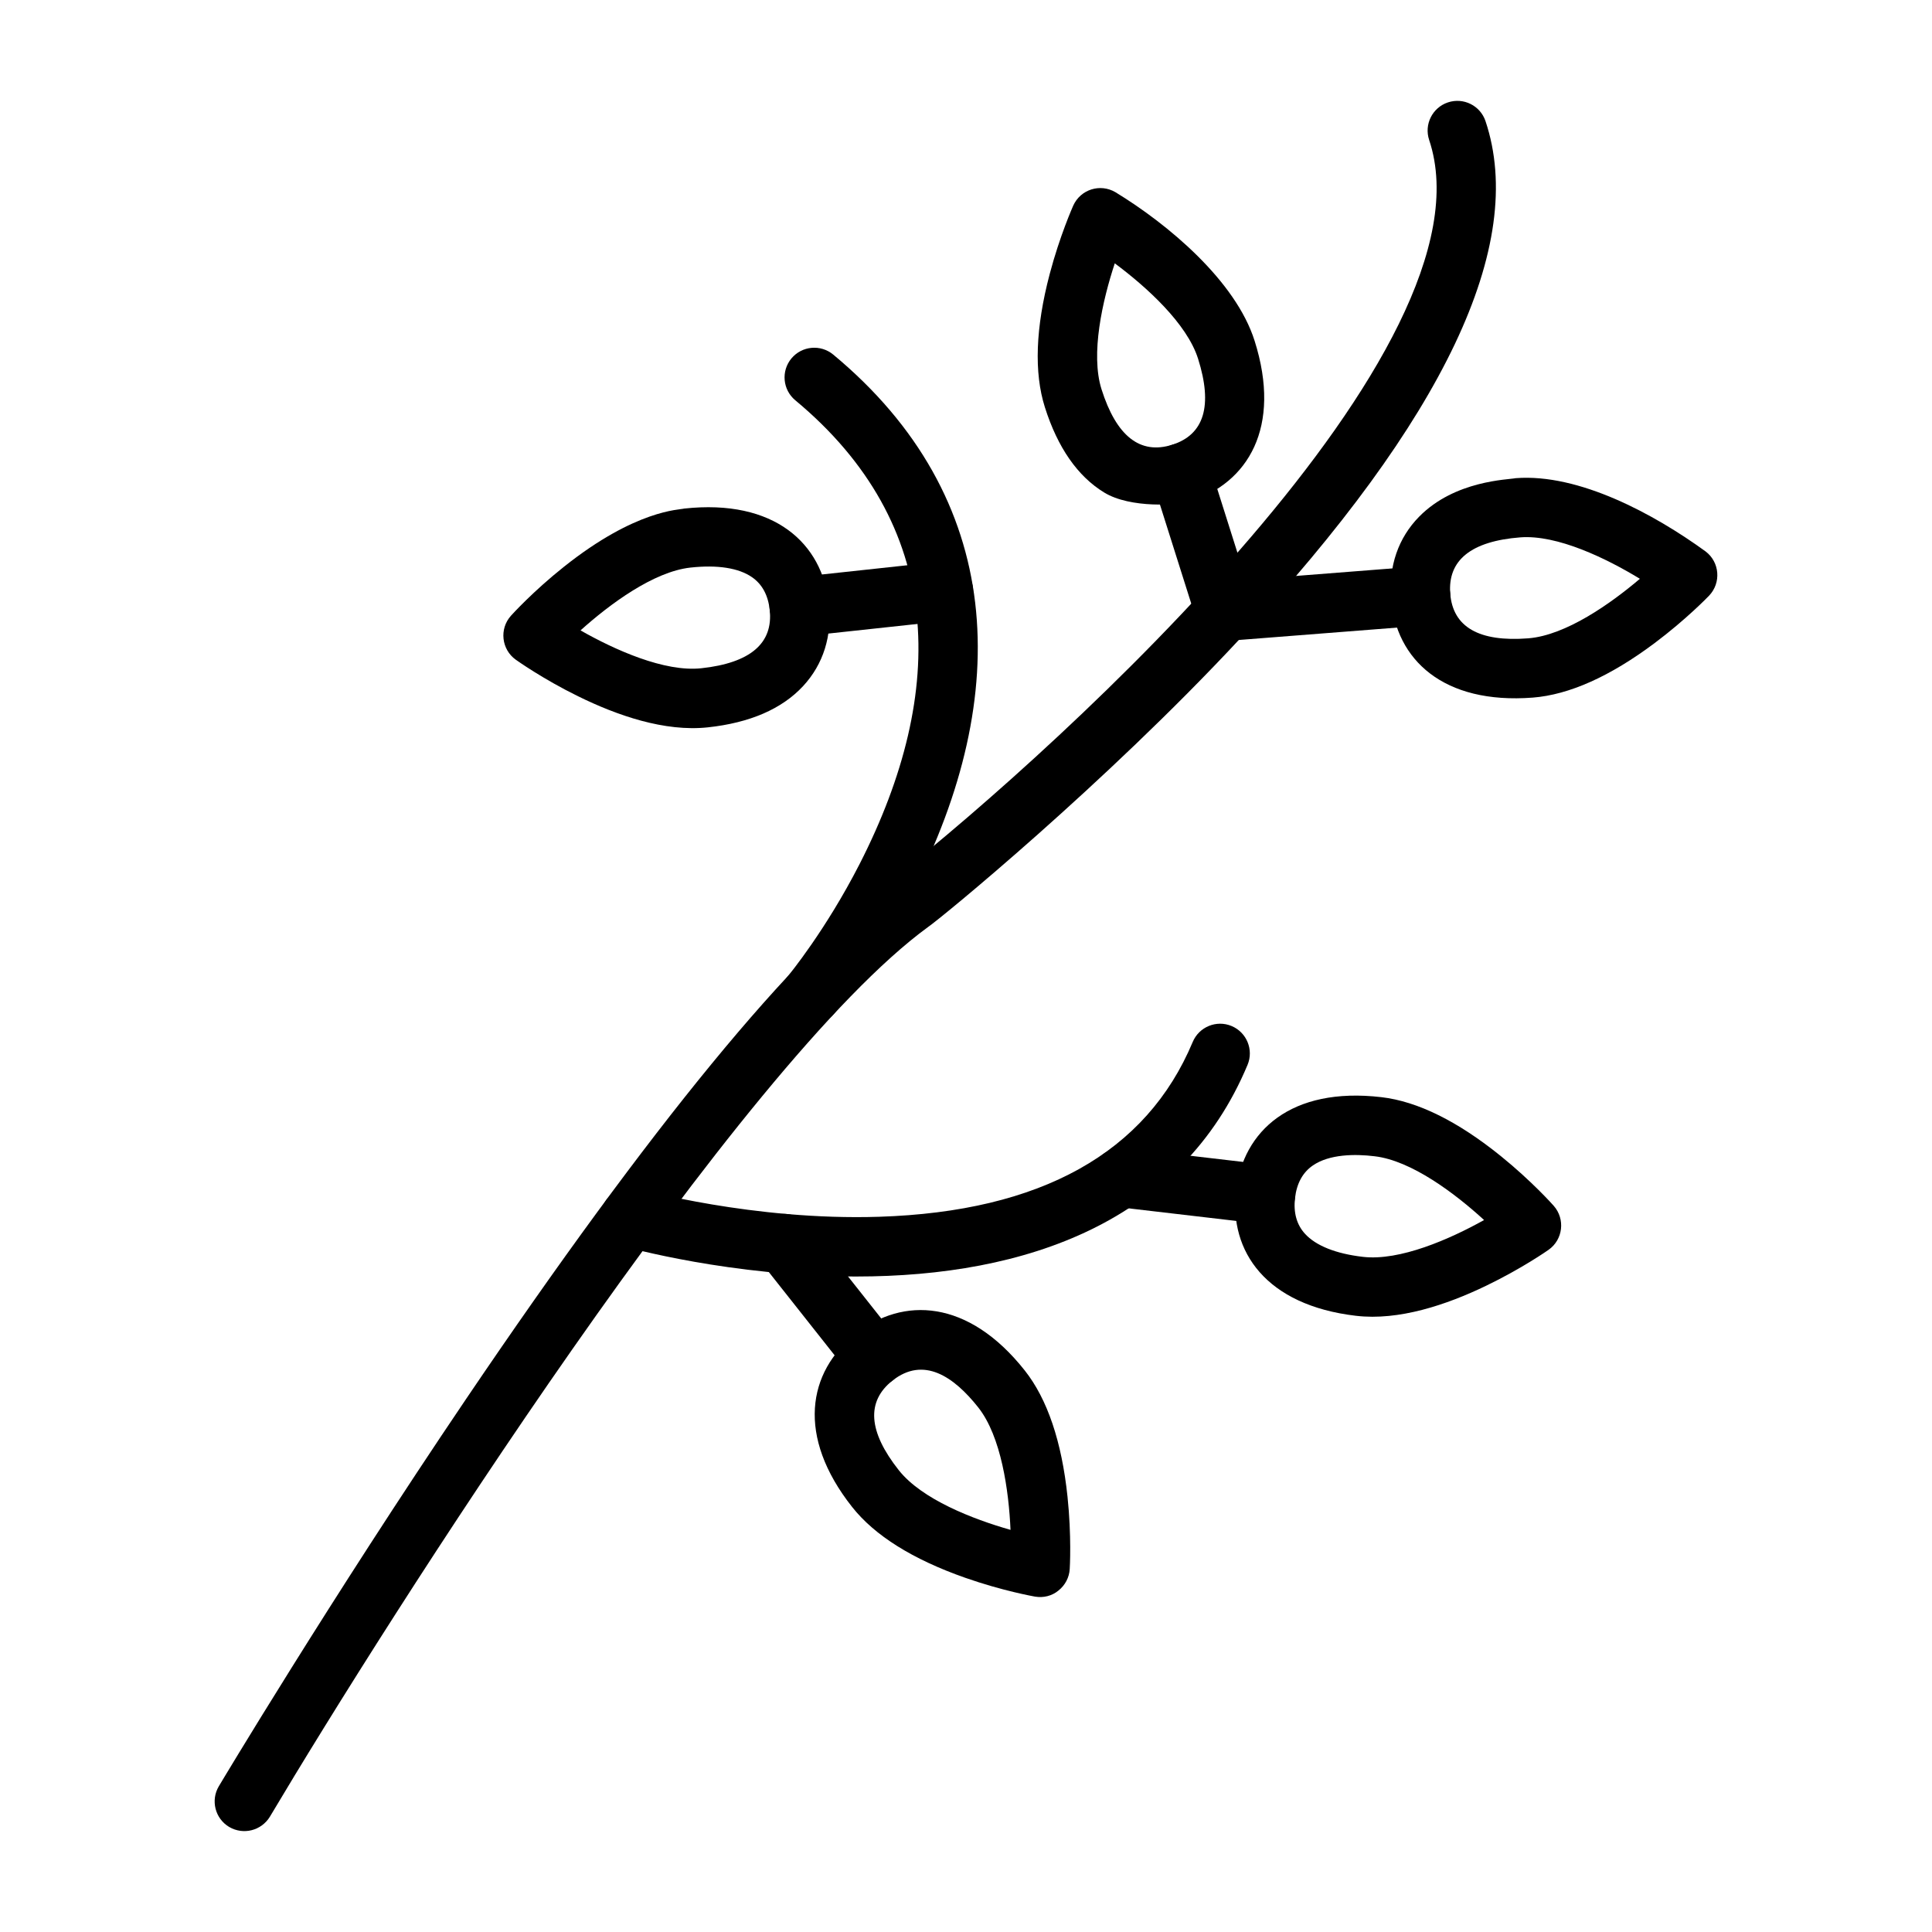
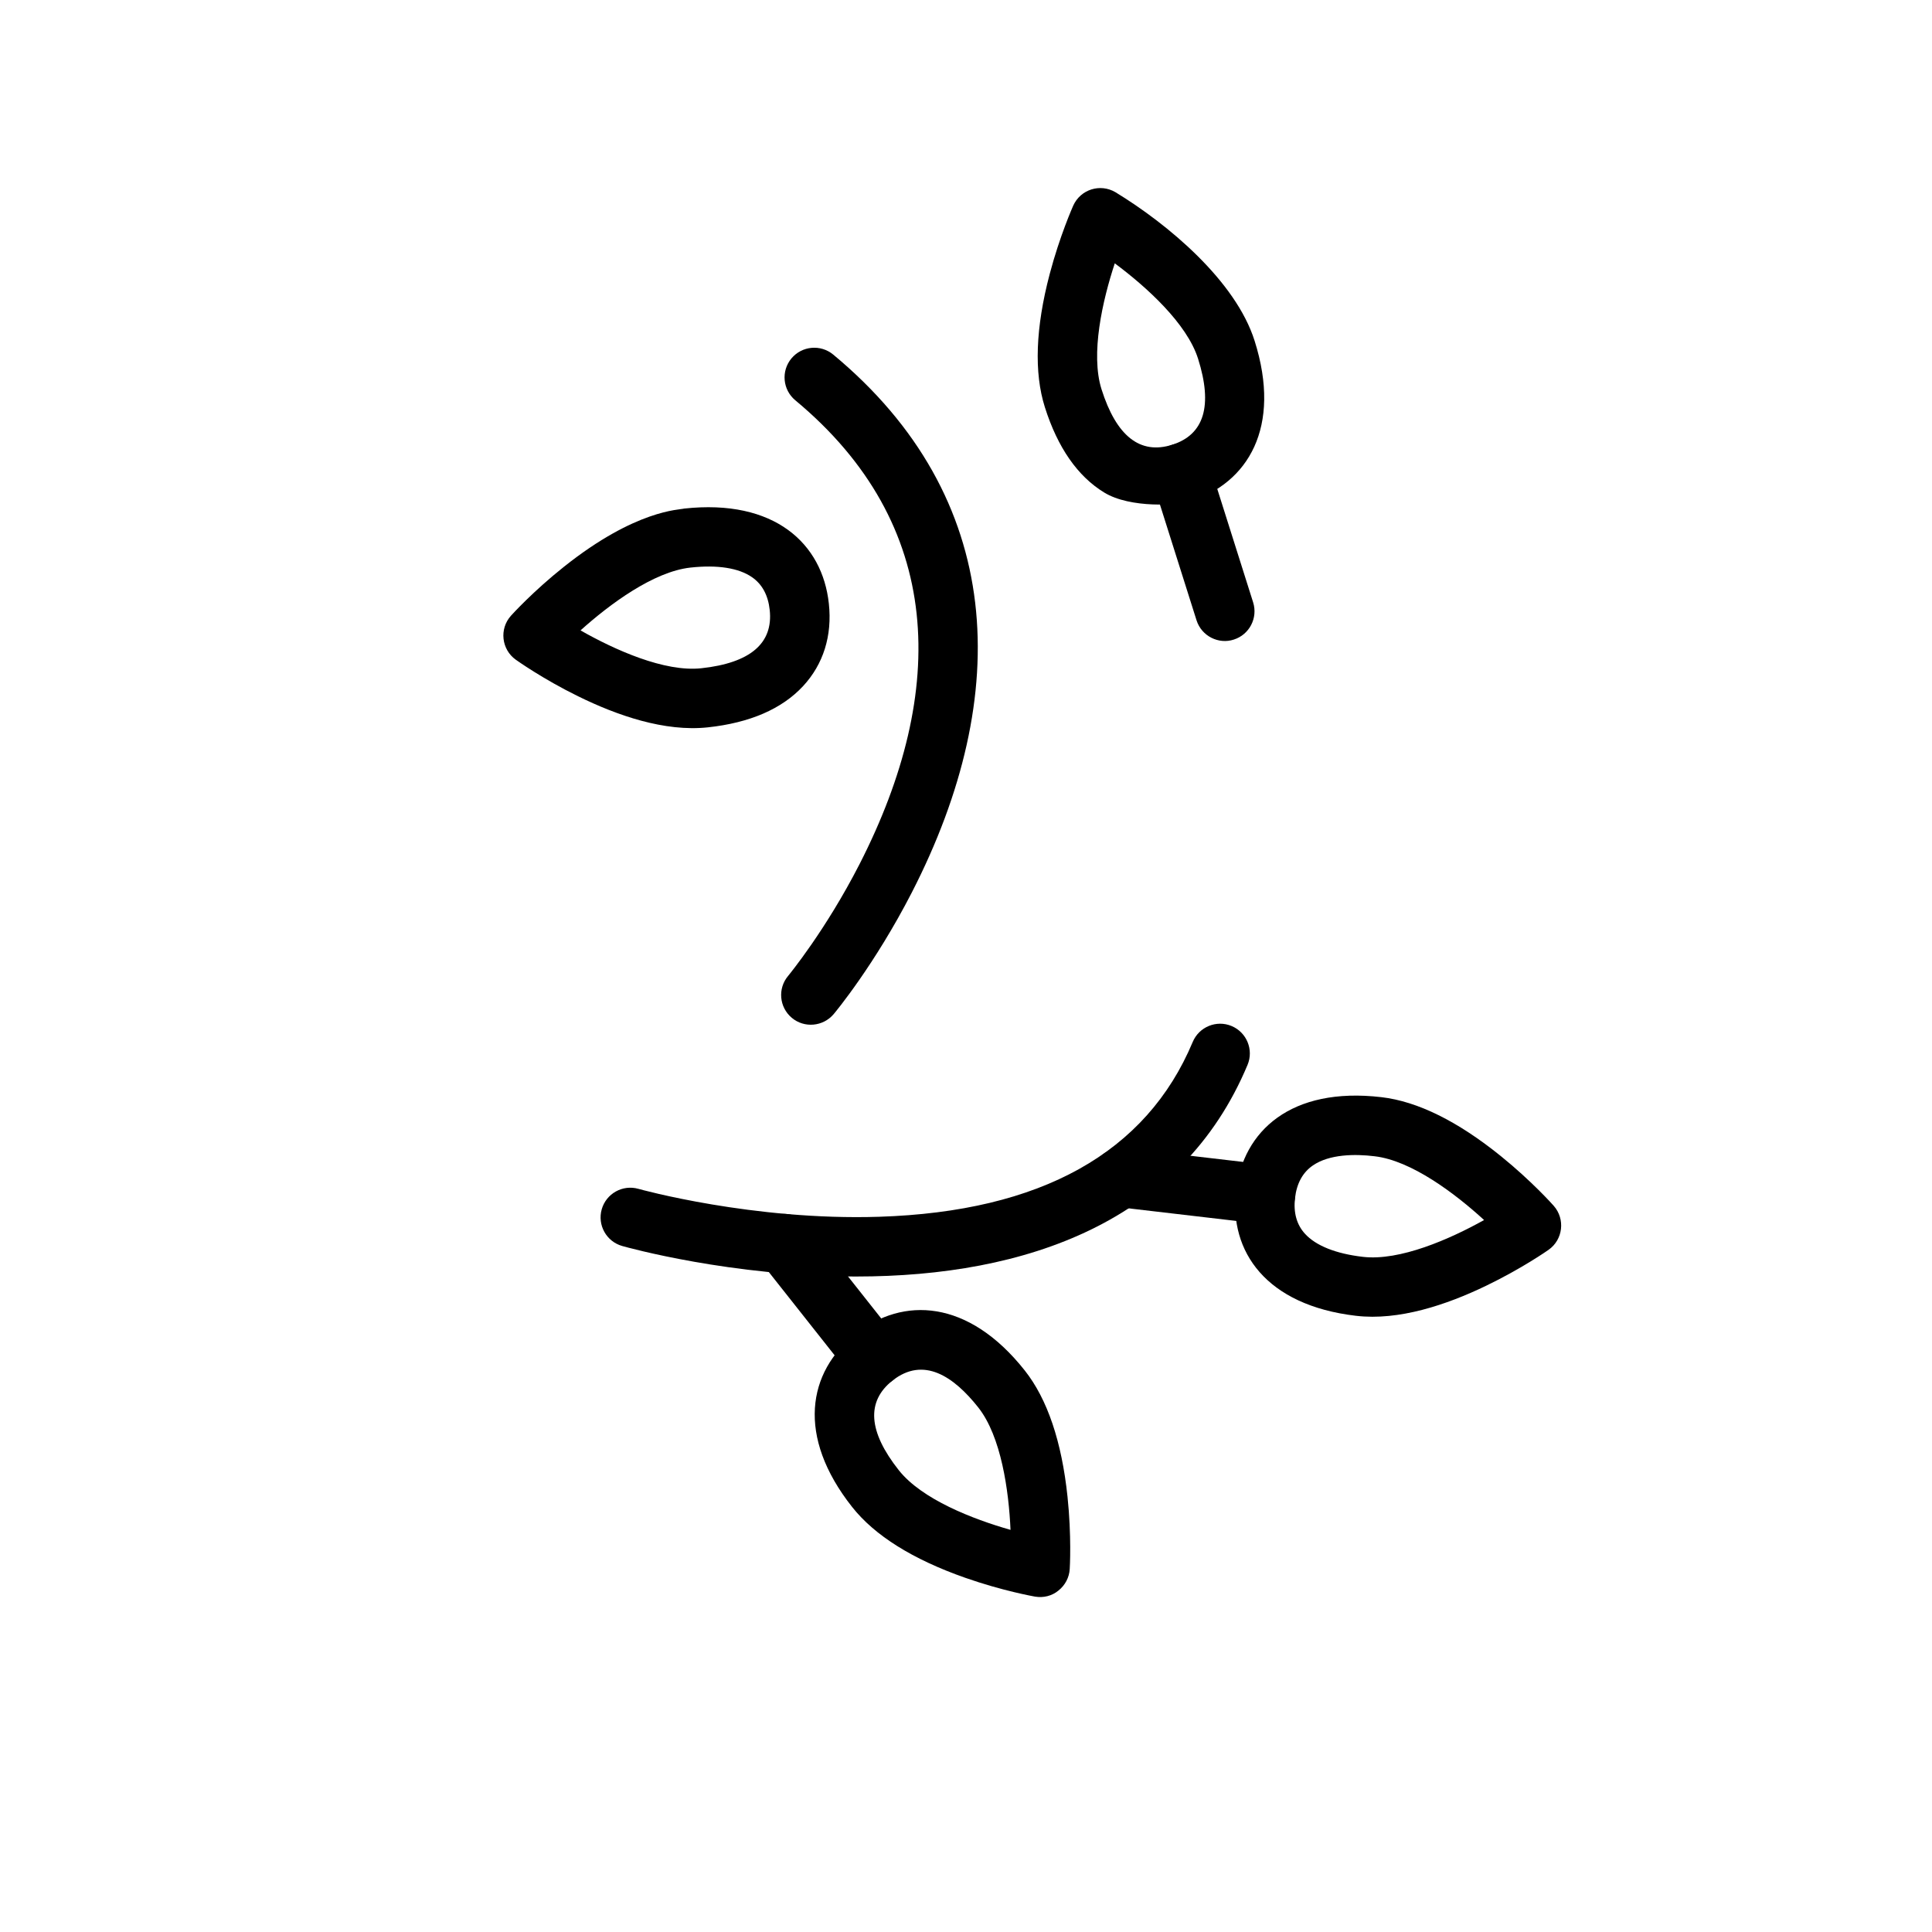
<svg xmlns="http://www.w3.org/2000/svg" fill="#000000" width="800px" height="800px" version="1.1" viewBox="144 144 512 512">
  <g>
-     <path d="m204.73 628.16c-3.734-2.223-4.957-7.062-2.731-10.797 0.285-0.48 29.371-49.184 65.574-102.7 48.871-72.246 86.895-118.56 113.03-137.68 45.438-35.941 160.55-140.85 142.14-195.88-1.379-4.125 0.844-8.586 4.969-9.965 4.125-1.379 8.586 0.844 9.965 4.969 10.98 32.793-10.926 78.945-65.094 137.18-35.914 38.621-79.586 74.344-82.578 76.332-50.039 36.488-143.23 183.27-174.48 235.82-2.211 3.656-6.984 4.957-10.797 2.719z" />
    <path d="m436.62 274.52c-7.051-4.305-12.332-11.914-15.715-22.594-2.914-9.195-2.473-21.074 1.273-35.305 2.68-10.133 6.102-17.809 6.242-18.133 1.938-4.293 7.129-5.934 11.188-3.551 13.906 8.469 31.855 23.48 36.879 39.391 7.258 22.934-1.809 37.723-17.117 42.562-3.082 0.973-15.754 1.91-22.75-2.371zm2.809-60.734c-3.254 9.859-6.477 24-3.512 33.379 3.941 12.438 10.238 17.391 18.719 14.699 8.496-2.68 10.797-10.355 6.867-22.789-2.965-9.379-13.734-19.082-22.074-25.289z" />
    <path d="m461.09 308.37-11.578-36.617c-1.312-4.148 0.988-8.574 5.125-9.875 4.148-1.312 8.574 0.988 9.875 5.125l11.578 36.617c1.312 4.148-0.988 8.574-5.125 9.875-3.945 1.316-8.523-0.855-9.875-5.125z" />
    <path d="m353.83 413.73c-3.332-2.797-3.773-7.754-0.988-11.082 0.207-0.262 9.953-12.059 18.98-29.711 23.453-45.934 22.465-90.016-17.066-122.86-3.344-2.785-3.797-7.738-1.027-11.082 2.785-3.344 7.738-3.797 11.082-1.027 45.594 37.84 47.781 90.031 20.84 142.53-9.875 19.215-20.281 31.738-20.723 32.262-2.812 3.316-7.781 3.758-11.098 0.973z" />
    <path d="m297.22 328.53c-9.406-4.617-16.246-9.496-16.535-9.703-3.773-2.691-4.438-8.145-1.262-11.668 0.234-0.262 5.879-6.492 14.09-13.008 19.07-15.168 30.609-15.012 31.805-15.375 23.922-2.602 36.633 9.25 38.336 25.184 0.922 8.496-1.445 16.051-6.816 21.855-5.621 6.062-14.113 9.742-25.25 10.941-11.496 1.23-24.074-3.168-34.367-8.227zm0.625-17.469c9.027 5.137 22.242 11.098 32.027 10.031 12.969-1.406 19.07-6.609 18.109-15.453-0.418-3.891-1.992-6.805-4.672-8.664-3.523-2.457-9.172-3.344-16.324-2.562-9.77 1.062-21.414 9.699-29.141 16.648z" />
-     <path d="m355.81 312.68c-3.969 0-7.375-2.992-7.816-7.023-0.469-4.32 2.652-8.207 6.984-8.676l38.191-4.125c4.32-0.469 8.207 2.652 8.676 6.984 0.469 4.32-2.652 8.207-6.984 8.676l-38.191 4.125c-0.301 0.012-0.586 0.039-0.859 0.039z" />
    <path d="m369.46 508.58-23.816-30.129c-2.691-3.406-2.121-8.363 1.289-11.059 3.406-2.691 8.363-2.121 11.059 1.289l23.816 30.129c2.691 3.406 2.121 8.363-1.289 11.059-3.398 2.691-8.367 2.133-11.059-1.289z" />
    <path d="m370.91 482.29c-33.105 0-60.789-7.738-62.023-8.09-4.188-1.184-6.609-5.543-5.426-9.719 1.184-4.176 5.543-6.609 9.719-5.426 0.301 0.09 30.398 8.469 63.793 7.402 42.848-1.367 70.816-16.961 83.109-46.324 1.68-4.008 6.297-5.906 10.301-4.227 4.008 1.68 5.906 6.297 4.227 10.301-17.402 41.59-58.598 56.082-103.7 56.082z" />
    <path d="m418.29 567.12c-0.352-0.066-8.625-1.523-18.512-4.996-13.895-4.879-23.961-11.176-29.945-18.746-14.844-18.77-11.785-35.824 0.91-45.867 12.527-9.926 29.855-9.25 44.828 9.68 5.984 7.559 9.797 18.824 11.332 33.457 1.094 10.418 0.613 18.809 0.586 19.16-0.129 2.238-1.223 4.305-2.981 5.699-1.73 1.441-3.996 1.988-6.219 1.613zm-37.777-57.25c-6.984 5.527-6.426 13.516 1.68 23.754 6.102 7.715 19.617 12.969 29.605 15.805-0.457-10.367-2.457-24.742-8.559-32.457-6.504-8.207-14.465-13.605-22.727-7.102z" />
    <path d="m503.35 492.7c-23.805-2.785-33.664-17.016-31.793-33.078 1.848-15.883 14.555-27.668 38.543-24.859 9.574 1.117 20.227 6.387 31.676 15.648 8.145 6.594 13.738 12.863 13.973 13.137 3.109 3.523 2.473 8.977-1.367 11.668-0.285 0.207-7.18 5.019-16.625 9.562-10.391 5.008-23.047 9.273-34.406 7.922zm-11.406-39.855c-2.691 1.836-4.293 4.734-4.746 8.625-0.457 3.875 0.43 7.078 2.629 9.484 2.887 3.176 8.195 5.293 15.352 6.125 9.77 1.145 23.051-4.695 32.117-9.758-7.66-7.012-19.227-15.754-28.996-16.898-5.246-0.648-12.012-0.559-16.355 2.422z" />
    <path d="m478.46 468.36-38.152-4.461c-4.32-0.508-7.414-4.41-6.906-8.73 0.508-4.32 4.41-7.414 8.73-6.906l38.152 4.461c4.32 0.508 7.414 4.41 6.906 8.73-0.512 4.383-4.516 7.43-8.73 6.906z" />
-     <path d="m512.64 302.55c-0.664-8.52 1.914-16 7.465-21.645 9.484-9.625 23.57-9.758 25.562-10.184 16.793-1.312 36.773 9.562 50.344 19.422 3.719 2.824 4.176 8.285 0.922 11.707-0.246 0.262-6.074 6.309-14.465 12.594-11.785 8.82-22.633 13.672-32.246 14.426-23.727 1.828-36.32-10.035-37.582-26.32zm34.25-16.145c-13.008 1.016-19.254 6.035-18.562 14.906 0.688 8.871 7.648 12.863 20.656 11.852 10.016-0.781 21.945-9.273 29.605-15.777-8.855-5.398-21.891-11.734-31.699-10.98z" />
-     <path d="m460.75 306.61c-0.34-4.332 2.902-8.117 7.234-8.457l51.891-4.059c4.332-0.34 8.117 2.902 8.457 7.234s-2.902 8.117-7.234 8.457l-51.891 4.059c-4.539 0.297-8.133-3.059-8.457-7.234z" />
  </g>
</svg>